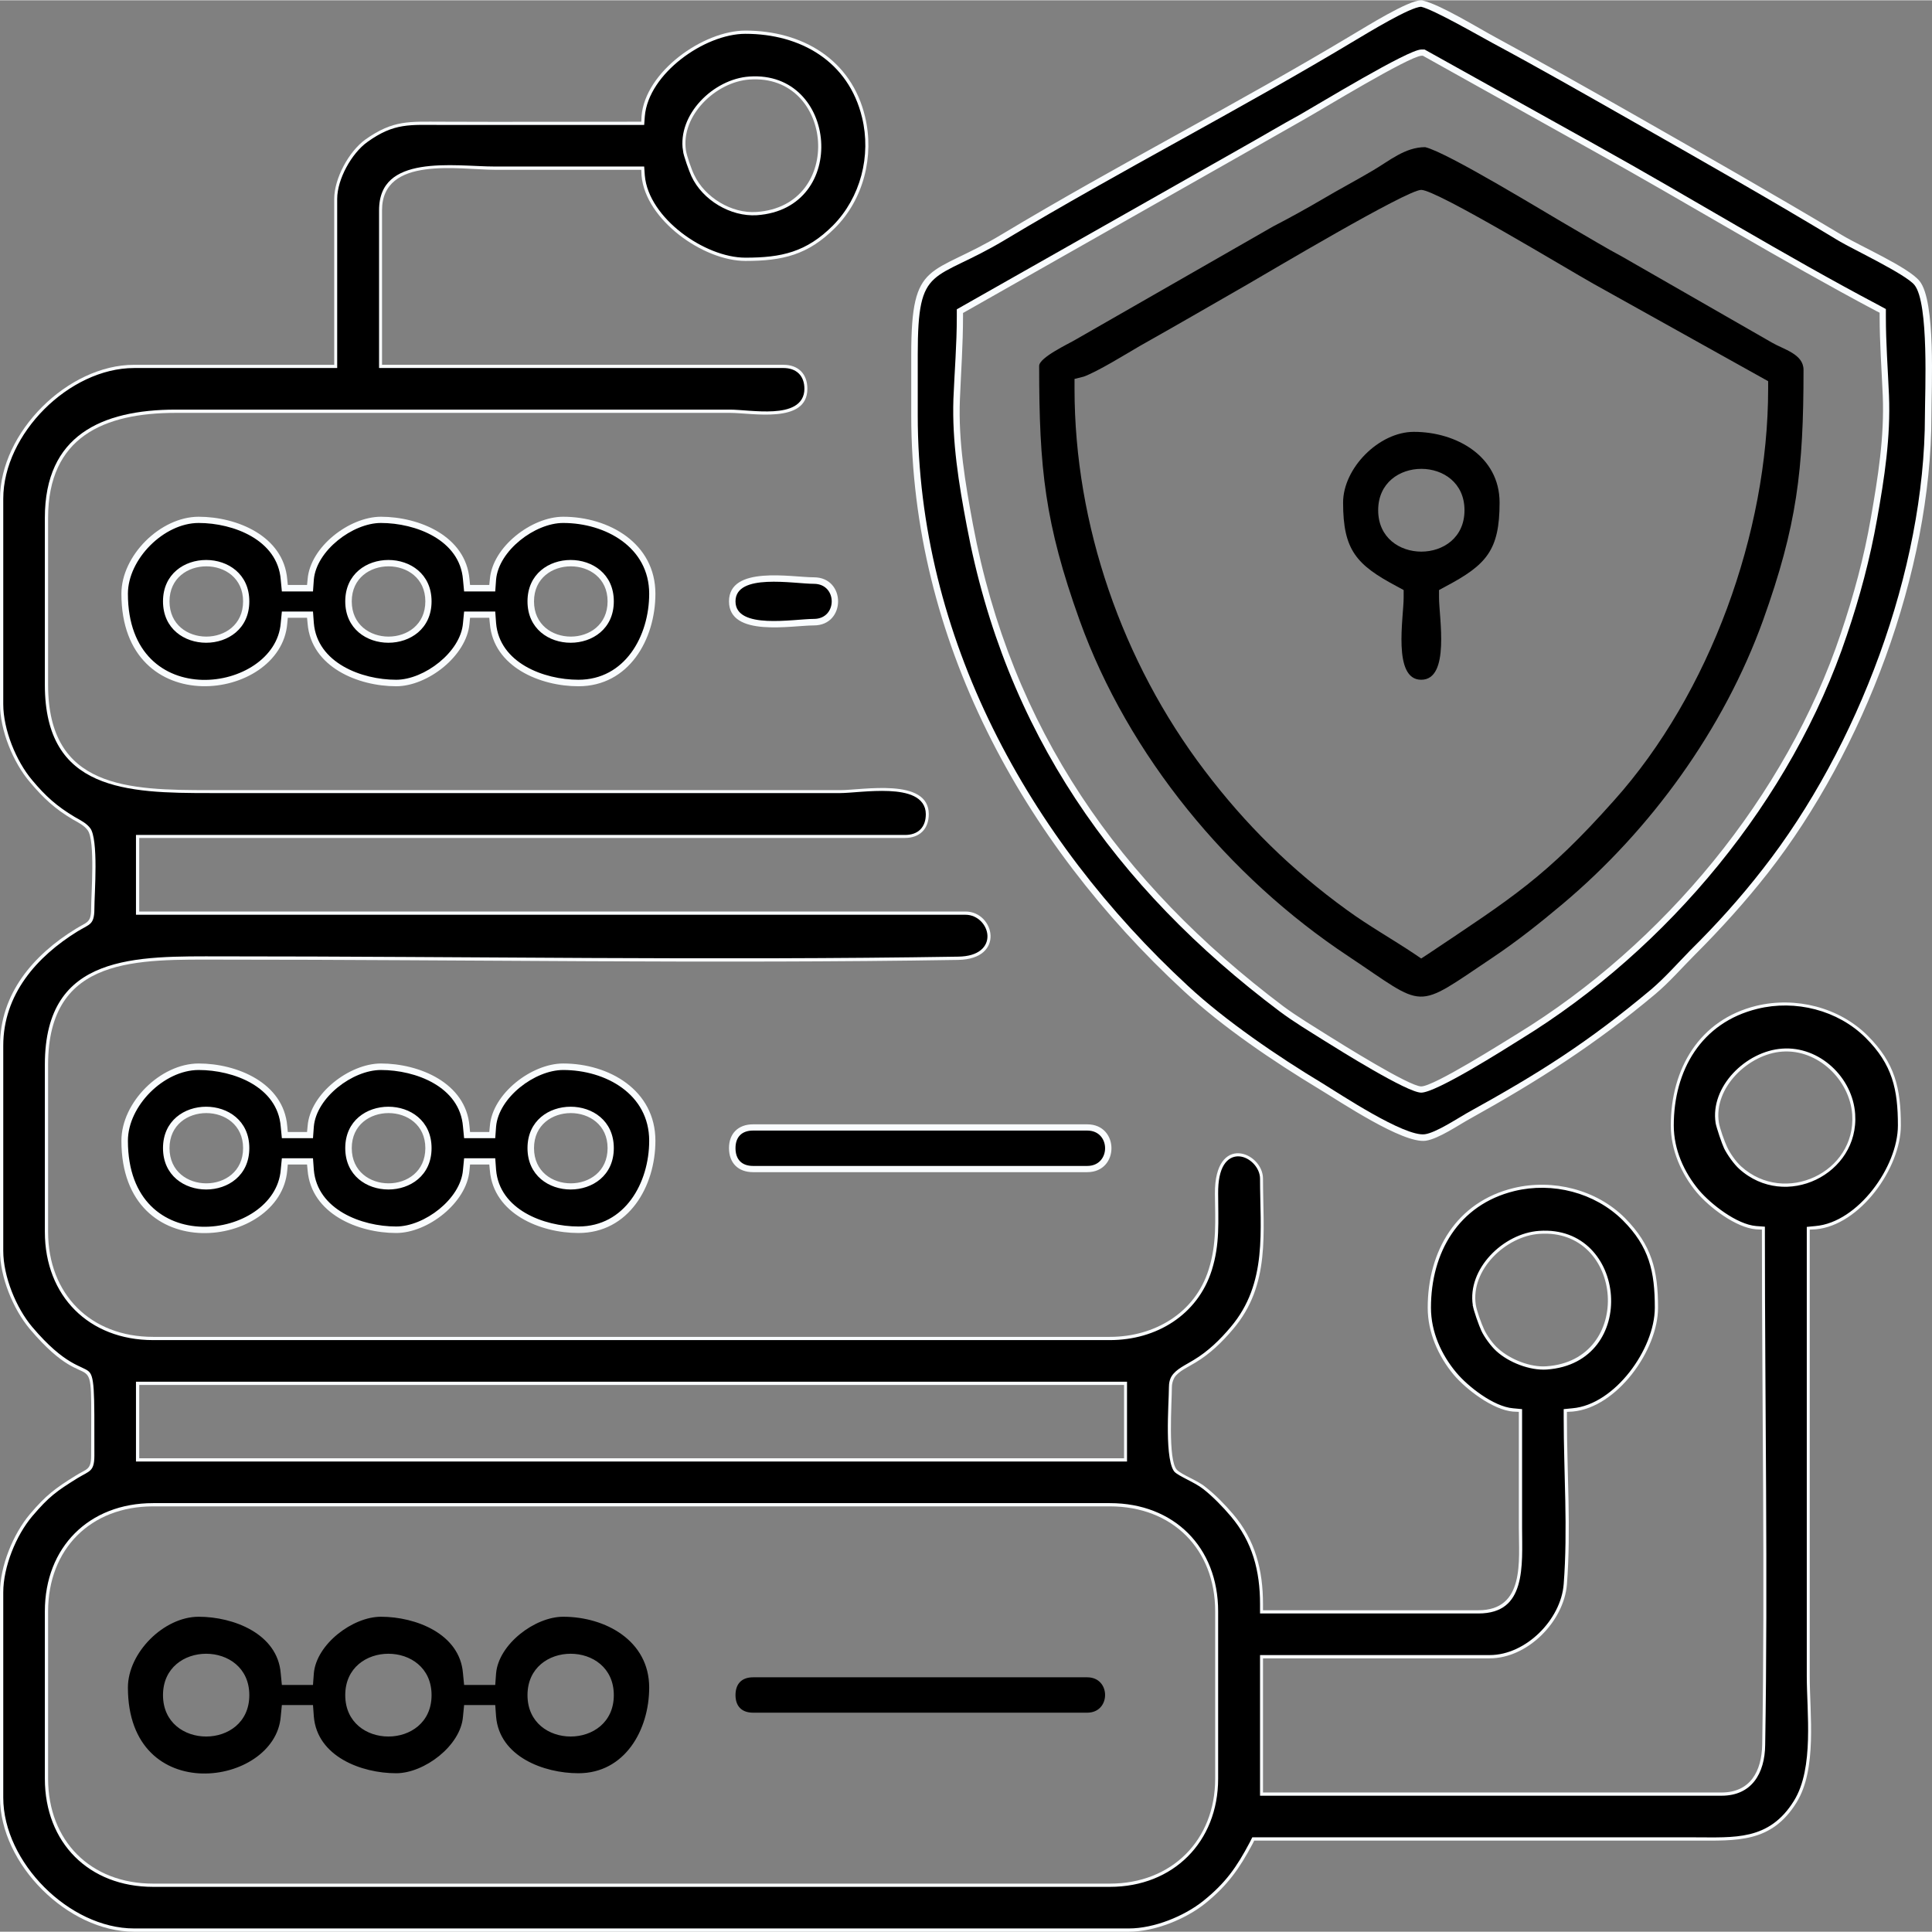
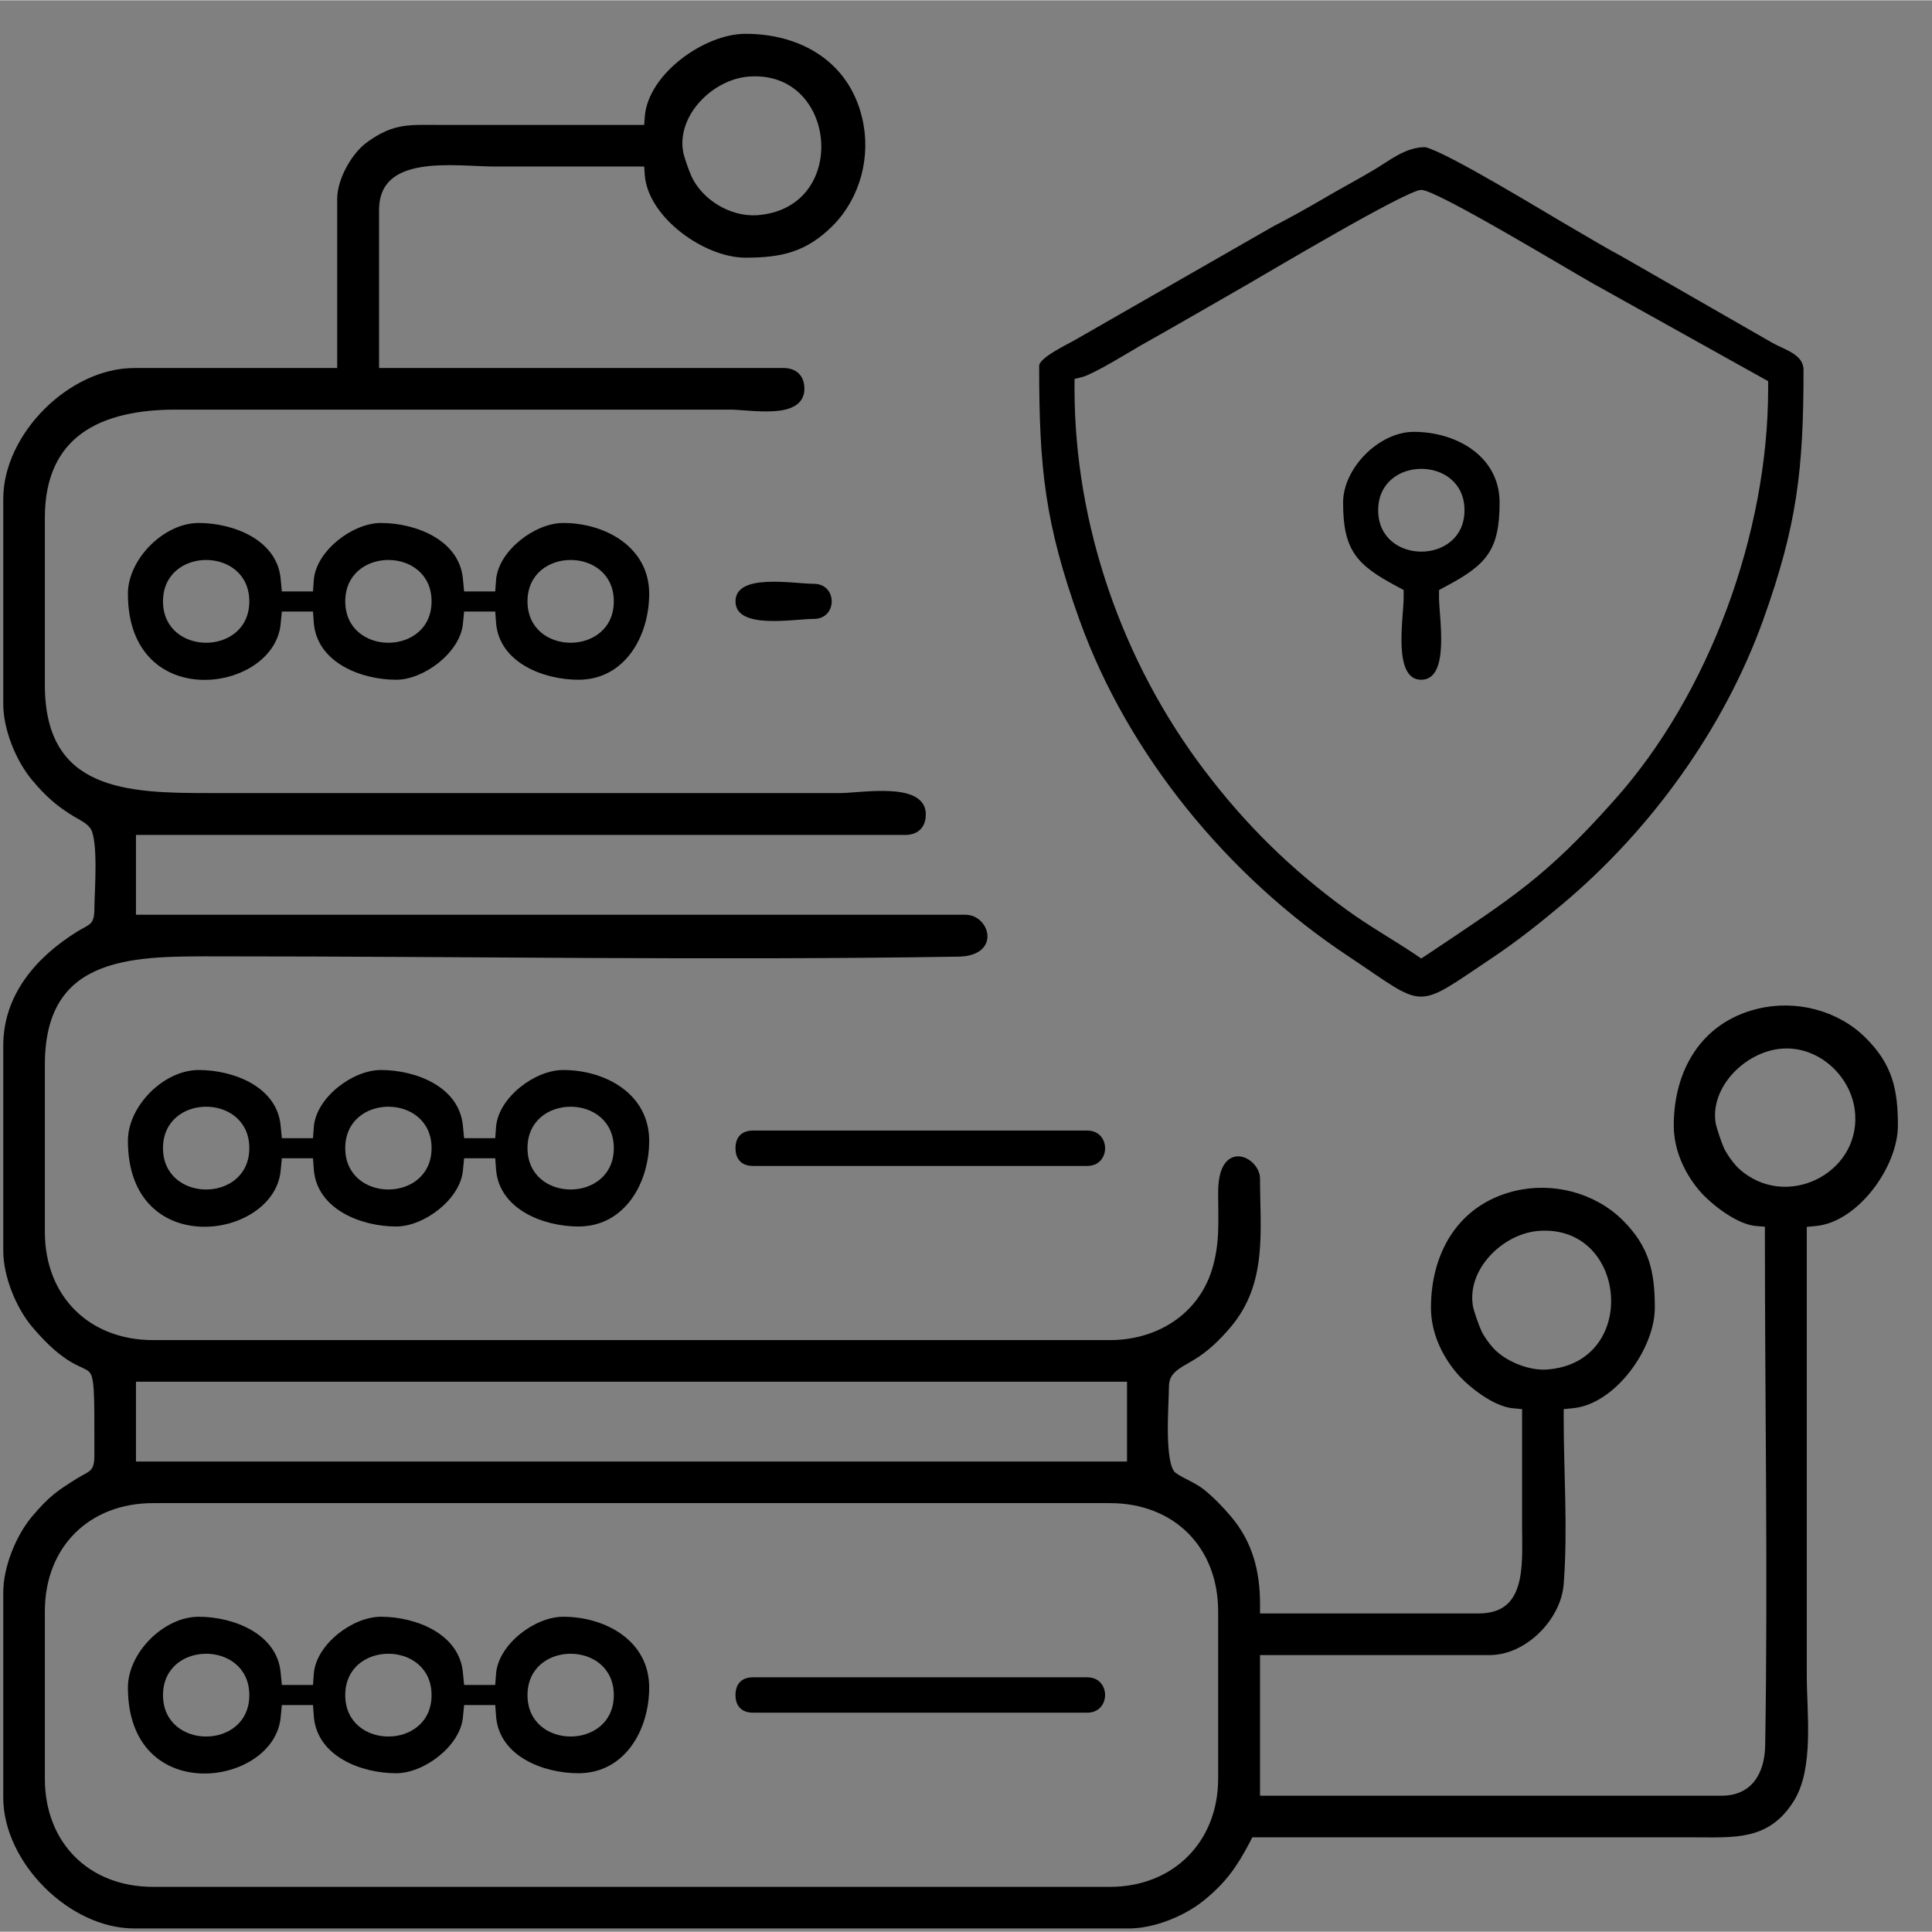
<svg xmlns="http://www.w3.org/2000/svg" xml:space="preserve" width="151px" height="151px" version="1.0" style="shape-rendering:geometricPrecision; text-rendering:geometricPrecision; image-rendering:optimizeQuality; fill-rule:evenodd; clip-rule:evenodd" viewBox="0 0 68.27 68.25">
  <rect x="0" y="0" width="68.27" height="68.25" fill="#808080" stroke="none" />
  <defs>
    <style type="text/css">
   
    .str0 {stroke:black;stroke-width:0.23;stroke-miterlimit:2.613}
    .fil1 {fill:black}
    .fil0 {fill:#F9FCFE}
   
  </style>
  </defs>
  <g id="Text">
    <g id="_2951747774832">
-       <path class="fil0" d="M25.76 21.24c0,-1.28 2.22,-0.85 3,-0.85 1.14,0 1.14,1.7 0,1.7 -0.78,0 -3,0.43 -3,-0.85zm0 19.32c0,-0.52 0.33,-0.84 0.85,-0.84l11.81 0c1.14,0 1.14,1.69 0,1.69l-11.81 0c-0.52,0 -0.85,-0.32 -0.85,-0.85zm-15.59 -0.57l0.68 0 0.02 -0.21c0.09,-1.15 1.48,-2.21 2.59,-2.21 1.35,0 3,0.68 3.13,2.21l0.02 0.21 0.68 0 0.02 -0.21c0.09,-1.15 1.48,-2.21 2.59,-2.21 1.62,0 3.26,0.94 3.26,2.73 0,1.61 -0.94,3.26 -2.72,3.26 -1.35,0 -3,-0.68 -3.13,-2.21l-0.02 -0.21 -0.68 0 -0.02 0.21c-0.1,1.15 -1.48,2.21 -2.59,2.21 -1.35,0 -3,-0.68 -3.13,-2.21l-0.02 -0.21 -0.68 0 -0.02 0.21c-0.23,2.76 -5.86,3.49 -5.86,-1.05 0,-1.36 1.38,-2.73 2.73,-2.73 1.35,0 3,0.68 3.13,2.21l0.02 0.21zm-4.18 0.57c0,1.66 2.6,1.66 2.6,0 0,-1.65 -2.6,-1.65 -2.6,0zm6.44 0c0,1.66 2.6,1.66 2.6,0 0,-1.65 -2.6,-1.65 -2.6,0zm6.44 0c0,1.66 2.6,1.66 2.6,0 0,-1.65 -2.6,-1.65 -2.6,0zm-8.7 -19.9l0.68 0 0.02 -0.2c0.09,-1.15 1.48,-2.21 2.59,-2.21 1.35,0 3,0.68 3.13,2.21l0.02 0.2 0.68 0 0.02 -0.2c0.09,-1.15 1.48,-2.21 2.59,-2.21 1.62,0 3.26,0.94 3.26,2.72 0,1.62 -0.94,3.27 -2.72,3.27 -1.35,0 -3,-0.68 -3.13,-2.21l-0.02 -0.21 -0.68 0 -0.02 0.21c-0.1,1.14 -1.48,2.21 -2.59,2.21 -1.35,0 -3,-0.68 -3.13,-2.21l-0.02 -0.21 -0.68 0 -0.02 0.21c-0.23,2.76 -5.86,3.48 -5.86,-1.06 0,-1.35 1.38,-2.72 2.73,-2.72 1.35,0 3,0.68 3.13,2.21l0.02 0.2zm-4.18 0.58c0,1.66 2.6,1.66 2.6,0 0,-1.65 -2.6,-1.65 -2.6,0zm6.44 0c0,1.66 2.6,1.66 2.6,0 0,-1.65 -2.6,-1.65 -2.6,0zm6.44 0c0,1.66 2.6,1.66 2.6,0 0,-1.65 -2.6,-1.65 -2.6,0zm13.33 -8.72c0,-3.42 0.67,-2.72 3.22,-4.26 4.08,-2.45 8.32,-4.61 12.4,-7.06 0.46,-0.27 1.94,-1.2 2.4,-1.2l0.03 0 0.03 0.01c0.63,0.15 1.94,0.96 2.57,1.3 1.64,0.89 3.25,1.8 4.87,2.72 2.47,1.41 4.95,2.82 7.39,4.28 0.63,0.38 2.32,1.12 2.72,1.61 0.58,0.71 0.42,3.76 0.42,4.75 0,5.52 -2.39,11.84 -5.78,16.17 -0.8,1.02 -1.66,1.97 -2.58,2.89 -0.46,0.46 -0.89,0.96 -1.4,1.39 -2.11,1.77 -4.13,3.06 -6.54,4.4 -0.42,0.23 -1.11,0.71 -1.57,0.78 -0.81,0.11 -3.02,-1.38 -3.77,-1.83 -1.62,-0.98 -3.4,-2.18 -4.79,-3.47 -5.7,-5.27 -9.62,-12.44 -9.62,-20.33l0 -2.15zm34.22 -1.48l-0.12 -0.06c-3.39,-1.8 -6.67,-3.81 -10.02,-5.67l-6 -3.35 -0.05 0c-0.46,0.03 -3.52,1.9 -4.18,2.27 -0.66,0.37 -1.31,0.75 -1.97,1.12l-10.05 5.7 0 0.13c0,0.97 -0.07,1.95 -0.11,2.92 -0.06,1.5 0.19,2.96 0.46,4.42 1.35,7.21 5.17,12.66 10.97,17.03 0.5,0.37 1.04,0.69 1.56,1.02 0.48,0.3 2.89,1.81 3.31,1.81 0.45,0 2.89,-1.55 3.4,-1.86 5.16,-3.16 9.5,-8.39 11.43,-14.15 0.45,-1.33 0.82,-2.69 1.06,-4.08 0.25,-1.43 0.48,-2.86 0.42,-4.32 -0.04,-0.93 -0.11,-1.86 -0.11,-2.79l0 -0.14zm-43.76 -5.05l-0.21 0c-1.65,0 -3.31,0 -4.96,0 -1.24,0 -3.99,-0.51 -3.99,1.43l0 5.46 14.18 0c0.53,0 0.85,0.32 0.85,0.85 0,1.25 -1.96,0.85 -2.73,0.85l-19.59 0c-2.55,0 -4.51,0.86 -4.51,3.71l0 5.9c0,3.67 2.84,3.72 5.72,3.72l22.28 0c0.78,0 3.12,-0.45 3.12,0.85 0,0.52 -0.32,0.84 -0.84,0.84l-27.06 0 0 2.6 29.2 0c1.02,0 1.42,1.68 -0.26,1.71 -8.68,0.14 -17.36,-0.01 -26.04,-0.01 -2.93,0 -6.12,-0.16 -6.12,3.71l0 5.91c0,2.2 1.5,3.71 3.71,3.71l33.81 0c1.57,0 3.01,-0.84 3.49,-2.38 0.29,-0.92 0.23,-1.74 0.22,-2.68 -0.01,-2.16 1.7,-1.47 1.7,-0.53 0,1.9 0.28,3.75 -1.06,5.32 -0.38,0.45 -0.81,0.87 -1.33,1.18 -0.22,0.14 -0.6,0.3 -0.74,0.53 -0.06,0.11 -0.09,0.22 -0.09,0.35 0,0.51 -0.15,2.58 0.18,2.91 0.18,0.18 0.74,0.38 1,0.6 0.35,0.27 0.7,0.63 0.98,0.96 0.79,0.92 1.06,1.99 1.06,3.18l0 0.22 7.61 0c1.65,0 1.43,-1.74 1.43,-2.91 0,-1.3 0,-2.59 0,-3.89l0 -0.21 -0.21 -0.01c-0.7,-0.06 -1.64,-0.77 -2.09,-1.3 -0.55,-0.66 -0.92,-1.5 -0.92,-2.37 0,-2 1.01,-3.74 3.04,-4.23 1.38,-0.33 2.92,0.05 3.93,1.06 0.95,0.96 1.17,1.85 1.17,3.17 0,1.5 -1.45,3.53 -3.02,3.67l-0.2 0.01 0 0.21c0,1.96 0.15,3.93 0,5.89 -0.11,1.31 -1.39,2.61 -2.73,2.61l-8.01 0 0 4.74 16.2 0c1.02,0 1.42,-0.75 1.44,-1.69 0.1,-5.99 -0.01,-11.99 -0.01,-17.99l0 -0.21 -0.21 -0.01c-0.71,-0.06 -1.64,-0.77 -2.09,-1.3 -0.55,-0.66 -0.92,-1.5 -0.92,-2.37 0,-2 1.01,-3.74 3.03,-4.23 1.38,-0.33 2.92,0.05 3.93,1.06 0.96,0.96 1.17,1.85 1.17,3.17 0,1.5 -1.44,3.53 -3.01,3.67l-0.21 0.01 0 15.78c0,1.35 0.27,3.28 -0.47,4.47 -0.89,1.43 -2.1,1.34 -3.59,1.34l-15.57 0 -0.06 0.12c-0.47,0.88 -0.88,1.46 -1.67,2.1 -0.7,0.56 -1.79,1 -2.7,1l-35.15 0c-2.35,0 -4.74,-2.39 -4.74,-4.74l0 -7.25c0,-0.92 0.46,-2.06 1.06,-2.77 0.56,-0.66 0.89,-0.91 1.62,-1.36 0.38,-0.24 0.54,-0.19 0.54,-0.7 0,-4.58 0.2,-1.69 -2.16,-4.47 -0.6,-0.71 -1.06,-1.85 -1.06,-2.77l0 -7.25c0,-1.84 1.18,-3.21 2.68,-4.13 0.38,-0.24 0.54,-0.2 0.54,-0.7 0,-0.51 0.15,-2.41 -0.12,-2.78 -0.12,-0.17 -0.34,-0.28 -0.52,-0.38 -0.63,-0.37 -1.05,-0.76 -1.52,-1.32 -0.6,-0.7 -1.06,-1.84 -1.06,-2.76l0 -7.25c0,-2.35 2.39,-4.74 4.74,-4.74l7.07 0 0 -5.86c0,-0.73 0.52,-1.68 1.1,-2.1 0.99,-0.7 1.55,-0.63 2.7,-0.63 2.28,0.01 4.56,0 6.84,0l0.21 0 0.01 -0.2c0.13,-1.57 2.18,-3.02 3.67,-3.02 2.01,0 3.75,1.02 4.23,3.05 0.33,1.38 -0.05,2.91 -1.06,3.92 -0.96,0.96 -1.85,1.17 -3.17,1.17 -1.49,0 -3.53,-1.45 -3.67,-3.01l-0.01 -0.21zm1.58 -0.68c0.03,0.19 0.2,0.68 0.29,0.86 0.38,0.8 1.32,1.37 2.2,1.31 3.13,-0.21 2.75,-4.89 -0.24,-4.68 -1.19,0.08 -2.44,1.27 -2.25,2.51zm36.5 34.35c0.03,0.2 0.2,0.67 0.29,0.86 0.1,0.22 0.32,0.53 0.5,0.69 1.54,1.39 4.06,0.21 3.92,-1.84 -0.09,-1.23 -1.22,-2.31 -2.47,-2.22 -1.18,0.08 -2.44,1.27 -2.24,2.51zm-8.59 6.44c0.03,0.2 0.2,0.67 0.29,0.86 0.1,0.22 0.32,0.53 0.51,0.69 0.42,0.38 1.13,0.66 1.69,0.62 3.12,-0.21 2.75,-4.89 -0.24,-4.68 -1.19,0.08 -2.44,1.27 -2.25,2.51zm-47.23 2.83l0 2.59 34.8 0 0 -2.59 -34.8 0zm-3.22 13.91c0,2.2 1.5,3.71 3.71,3.71l33.81 0c2.18,0 3.72,-1.53 3.72,-3.71l0 -5.91c0,-2.2 -1.51,-3.71 -3.72,-3.71l-33.81 0c-2.21,0 -3.71,1.51 -3.71,3.71l0 5.91z" />
-     </g>
+       </g>
    <g id="_2951747775344">
      <g>
        <path class="fil1" d="M25.99 21.24c0,1.01 2.06,0.62 2.77,0.62 0.84,0 0.84,-1.24 0,-1.24 -0.71,0 -2.77,-0.39 -2.77,0.62z" />
      </g>
      <g>
        <path class="fil1" d="M25.99 59.89c0,0.39 0.22,0.62 0.62,0.62l11.81 0c0.84,0 0.84,-1.25 0,-1.25l-11.81 0c-0.4,0 -0.62,0.23 -0.62,0.63z" />
      </g>
      <g>
        <path class="fil1" d="M25.99 40.56c0,0.4 0.22,0.63 0.62,0.63l11.81 0c0.84,0 0.84,-1.25 0,-1.25l-11.81 0c-0.4,0 -0.62,0.23 -0.62,0.62z" />
      </g>
      <g>
        <path class="fil1" d="M47.46 17.75c0,1.68 0.47,2.2 1.9,2.96l0.24 0.13 0 0.27c0,0.69 -0.4,2.9 0.62,2.9 1.03,0 0.63,-2.21 0.63,-2.9l0 -0.27 0.24 -0.13c1.43,-0.76 1.9,-1.27 1.9,-2.96 0,-1.64 -1.53,-2.5 -3.03,-2.5 -1.23,0 -2.5,1.28 -2.5,2.5zm1.24 0.27c0,-1.95 3.05,-1.95 3.05,0 0,1.95 -3.05,1.95 -3.05,0z" />
      </g>
      <g>
        <path class="fil1" d="M4.52 40.3c0,4.26 5.2,3.5 5.4,1.03l0.04 -0.41 1.1 0 0.03 0.41c0.12,1.4 1.68,2 2.91,2 0.99,0 2.28,-0.97 2.36,-2l0.04 -0.41 1.1 0 0.03 0.41c0.12,1.4 1.68,2 2.91,2 1.64,0 2.5,-1.54 2.5,-3.03 0,-1.65 -1.54,-2.5 -3.04,-2.5 -1,0 -2.28,0.97 -2.37,2l-0.03 0.41 -1.1 0 -0.04 -0.41c-0.11,-1.41 -1.67,-2 -2.9,-2 -1,0 -2.28,0.97 -2.37,2l-0.03 0.41 -1.1 0 -0.04 -0.41c-0.11,-1.41 -1.67,-2 -2.9,-2 -1.23,0 -2.5,1.27 -2.5,2.5zm1.24 0.26c0,-1.95 3.05,-1.95 3.05,0 0,1.95 -3.05,1.95 -3.05,0zm6.44 0c0,-1.95 3.05,-1.95 3.05,0 0,1.95 -3.05,1.95 -3.05,0zm6.44 0c0,-1.95 3.05,-1.95 3.05,0 0,1.95 -3.05,1.95 -3.05,0z" />
      </g>
      <g>
        <path class="fil1" d="M4.52 20.97c0,4.26 5.2,3.51 5.4,1.04l0.04 -0.41 1.1 0 0.03 0.41c0.12,1.4 1.68,2 2.91,2 0.99,0 2.28,-0.98 2.36,-2l0.04 -0.41 1.1 0 0.03 0.41c0.12,1.4 1.68,2 2.91,2 1.64,0 2.5,-1.54 2.5,-3.04 0,-1.64 -1.54,-2.5 -3.04,-2.5 -1,0 -2.28,0.98 -2.37,2l-0.03 0.42 -1.1 0 -0.04 -0.42c-0.11,-1.4 -1.67,-2 -2.9,-2 -1,0 -2.28,0.98 -2.37,2l-0.03 0.42 -1.1 0 -0.04 -0.42c-0.11,-1.4 -1.67,-2 -2.9,-2 -1.23,0 -2.5,1.28 -2.5,2.5zm1.24 0.27c0,-1.95 3.05,-1.95 3.05,0 0,1.95 -3.05,1.95 -3.05,0zm6.44 0c0,-1.95 3.05,-1.95 3.05,0 0,1.95 -3.05,1.95 -3.05,0zm6.44 0c0,-1.95 3.05,-1.95 3.05,0 0,1.95 -3.05,1.95 -3.05,0z" />
      </g>
      <g>
        <path class="fil1" d="M4.52 59.62c0,4.26 5.2,3.5 5.4,1.03l0.04 -0.41 1.1 0 0.03 0.41c0.12,1.41 1.68,2 2.91,2 0.99,0 2.28,-0.97 2.36,-2l0.04 -0.41 1.1 0 0.03 0.41c0.12,1.41 1.68,2 2.91,2 1.64,0 2.5,-1.53 2.5,-3.03 0,-1.65 -1.54,-2.5 -3.04,-2.5 -1,0 -2.28,0.97 -2.37,2l-0.03 0.41 -1.1 0 -0.04 -0.41c-0.11,-1.4 -1.67,-2 -2.9,-2 -1,0 -2.28,0.97 -2.37,2l-0.03 0.41 -1.1 0 -0.04 -0.41c-0.11,-1.4 -1.67,-2 -2.9,-2 -1.23,0 -2.5,1.27 -2.5,2.5zm1.24 0.27c0,-1.95 3.05,-1.95 3.05,0 0,1.95 -3.05,1.95 -3.05,0zm6.44 0c0,-1.95 3.05,-1.95 3.05,0 0,1.95 -3.05,1.95 -3.05,0zm6.44 0c0,-1.95 3.05,-1.95 3.05,0 0,1.95 -3.05,1.95 -3.05,0z" />
      </g>
      <g>
        <path class="fil1" d="M36.72 12.92c0,3.63 0.2,5.56 1.43,8.99 1.72,4.78 5.27,9.07 9.48,11.86 2.81,1.87 2.3,1.94 5.11,0.06 0.88,-0.59 1.66,-1.21 2.47,-1.89 3.12,-2.62 5.7,-6.18 7.09,-10.03 1.2,-3.35 1.43,-5.3 1.43,-8.85 0,-0.56 -0.7,-0.72 -1.11,-0.96l-5.28 -3.03c-0.58,-0.31 -1.14,-0.65 -1.71,-0.98 -1.01,-0.58 -4.47,-2.71 -5.27,-2.9 -0.71,0 -1.26,0.48 -1.84,0.82 -0.59,0.35 -1.2,0.67 -1.79,1.02 -0.58,0.34 -1.16,0.66 -1.74,0.96l-6.98 4c-0.23,0.14 -1.29,0.63 -1.29,0.93zm1.57 0.38c0.5,-0.18 1.5,-0.8 1.98,-1.08 1.28,-0.72 2.54,-1.45 3.81,-2.18 0.68,-0.39 5.63,-3.34 6.14,-3.34 0.55,0 5.21,2.83 6.09,3.32l6.17 3.44 0 0.27c0,5.07 -2.06,10.77 -5.45,14.55 -2.41,2.71 -3.61,3.44 -6.55,5.41l-0.26 0.17 -0.25 -0.17c-0.78,-0.52 -1.6,-0.98 -2.37,-1.54 -1.96,-1.42 -3.58,-3.01 -5.04,-4.94 -2.9,-3.82 -4.59,-8.67 -4.59,-13.48l0 -0.35 0.32 -0.08z" />
      </g>
      <g>
-         <path class="fil1" d="M32.43 12.52l0 2.15c0,7.83 3.9,14.94 9.55,20.16 1.31,1.22 3.2,2.51 4.75,3.44 0.59,0.36 2.9,1.9 3.62,1.8 0.38,-0.05 1.14,-0.55 1.49,-0.75 2.57,-1.42 4.25,-2.48 6.51,-4.37 0.49,-0.42 0.93,-0.92 1.38,-1.38 0.93,-0.92 1.76,-1.84 2.56,-2.87 3.36,-4.29 5.73,-10.57 5.73,-16.03 0,-0.8 0.15,-3.97 -0.37,-4.61 -0.31,-0.38 -2.15,-1.25 -2.66,-1.55 -2.43,-1.47 -4.92,-2.88 -7.38,-4.28 -1.62,-0.92 -3.23,-1.84 -4.87,-2.72 -0.48,-0.26 -2.08,-1.18 -2.52,-1.28 -0.38,0 -1.9,0.93 -2.29,1.16 -4.07,2.45 -8.32,4.62 -12.39,7.06 -2.59,1.56 -3.11,0.81 -3.11,4.07zm34.21 -1.34c0,0.94 0.07,1.84 0.11,2.78 0.06,1.48 -0.16,2.92 -0.42,4.37 -0.25,1.41 -0.61,2.76 -1.07,4.11 -1.94,5.81 -6.32,11.08 -11.52,14.27 -0.59,0.37 -2.99,1.89 -3.52,1.89 -0.49,0 -2.87,-1.49 -3.43,-1.84 -0.54,-0.34 -1.06,-0.65 -1.57,-1.03 -5.85,-4.4 -9.7,-9.9 -11.06,-17.17 -0.28,-1.48 -0.52,-2.95 -0.47,-4.47 0.04,-0.98 0.12,-1.92 0.12,-2.91l0 -0.26 10.16 -5.76c0.66,-0.37 1.31,-0.76 1.97,-1.12 0.65,-0.37 3.82,-2.3 4.28,-2.3l0.12 0 6.05 3.37c3.35,1.86 6.62,3.88 10.01,5.67l0.24 0.13 0 0.27z" />
-       </g>
+         </g>
      <g>
        <path class="fil1 str0" d="M22.9 6.18c0.12,1.43 2.05,2.8 3.44,2.8 1.26,0 2.1,-0.19 3.01,-1.1 0.95,-0.96 1.32,-2.4 1,-3.71 -0.46,-1.92 -2.1,-2.87 -4.01,-2.87 -1.39,0 -3.32,1.37 -3.44,2.81l-0.03 0.41 -0.42 0c-2.28,0 -4.56,0 -6.84,0 -1.13,0 -1.64,-0.08 -2.56,0.58 -0.53,0.38 -1.02,1.26 -1.02,1.92l0 6.09 -7.29 0c-2.23,0 -4.51,2.28 -4.51,4.51l0 7.25c0,0.87 0.44,1.96 1,2.62 0.46,0.55 0.85,0.9 1.47,1.27 0.21,0.12 0.44,0.23 0.59,0.44 0.32,0.45 0.16,2.35 0.16,2.91 0,0.64 -0.24,0.64 -0.65,0.89 -1.42,0.88 -2.57,2.18 -2.57,3.94l0 7.25c0,0.87 0.44,1.96 1,2.62 2.29,2.7 2.22,-0.12 2.22,4.62 0,0.64 -0.24,0.64 -0.65,0.89 -0.74,0.46 -0.99,0.64 -1.57,1.32 -0.56,0.66 -1,1.75 -1,2.62l0 7.25c0,2.22 2.28,4.51 4.51,4.51l35.15 0c0.86,0 1.9,-0.42 2.56,-0.95 0.77,-0.62 1.15,-1.16 1.61,-2.03l0.12 -0.24 15.71 0c1.4,0 2.56,0.12 3.4,-1.23 0.7,-1.12 0.44,-3.07 0.44,-4.35l0 -15.98 0.41 -0.04c1.43,-0.12 2.81,-2.03 2.81,-3.44 0,-1.26 -0.19,-2.1 -1.1,-3.01 -0.96,-0.96 -2.42,-1.32 -3.72,-1 -1.93,0.47 -2.87,2.11 -2.87,4.01 0,0.82 0.35,1.6 0.87,2.22 0.41,0.48 1.3,1.17 1.94,1.22l0.41 0.03 0 0.42c0,6 0.11,12 0.01,18 -0.01,1.05 -0.51,1.91 -1.66,1.91l-16.42 0 0 -5.2 8.23 0c1.22,0 2.41,-1.21 2.5,-2.4 0.15,-1.93 0,-3.93 0,-5.87l0 -0.41 0.41 -0.04c1.43,-0.12 2.81,-2.03 2.81,-3.44 0,-1.26 -0.19,-2.1 -1.1,-3.01 -0.96,-0.95 -2.41,-1.32 -3.72,-1 -1.92,0.47 -2.86,2.11 -2.86,4.01 0,0.82 0.35,1.6 0.87,2.22 0.4,0.48 1.29,1.17 1.93,1.22l0.42 0.04 0 0.41c0,1.3 0,2.59 0,3.89 0,1.3 0.18,3.14 -1.66,3.14l-7.83 0 0 -0.45c0,-1.14 -0.26,-2.15 -1.01,-3.03 -0.26,-0.31 -0.63,-0.69 -0.95,-0.94 -0.29,-0.23 -0.83,-0.43 -1.02,-0.61 -0.42,-0.42 -0.24,-2.52 -0.24,-3.07 0,-0.17 0.03,-0.33 0.12,-0.47 0.18,-0.28 0.54,-0.43 0.81,-0.6 0.5,-0.3 0.91,-0.7 1.28,-1.14 1.28,-1.51 1.01,-3.34 1.01,-5.17 0,-0.65 -1.27,-1.32 -1.25,0.53 0,0.99 0.07,1.78 -0.23,2.74 -0.52,1.64 -2.03,2.55 -3.71,2.55l-33.81 0c-2.33,0 -3.94,-1.61 -3.94,-3.94l0 -5.91c0,-4.08 3.39,-3.94 6.35,-3.94 8.68,0 17.36,0.15 26.04,0.01 1.38,-0.02 0.98,-1.25 0.26,-1.25l-29.43 0 0 -3.05 27.29 0c0.4,0 0.62,-0.22 0.62,-0.62 0,-1.03 -2.21,-0.63 -2.9,-0.63l-22.28 0c-2.9,0 -5.95,-0.06 -5.95,-3.94l0 -5.9c0,-2.99 2.07,-3.94 4.74,-3.94l19.59 0c0.72,0 2.51,0.36 2.51,-0.62 0,-0.4 -0.23,-0.62 -0.63,-0.62l-14.4 0 0 -5.69c0,-2.15 2.8,-1.66 4.21,-1.66 1.65,0 3.31,0 4.96,0l0.42 0 0.03 0.42zm1.12 -0.84c-0.21,-1.36 1.12,-2.67 2.45,-2.76 3.28,-0.23 3.72,4.89 0.28,5.13 -0.98,0.06 -2.01,-0.56 -2.42,-1.44 -0.08,-0.17 -0.29,-0.75 -0.31,-0.93zm36.49 34.35c-0.21,-1.36 1.12,-2.67 2.46,-2.76 1.38,-0.1 2.61,1.06 2.7,2.42 0.15,2.23 -2.58,3.57 -4.29,2.03 -0.2,-0.18 -0.44,-0.52 -0.56,-0.76 -0.08,-0.17 -0.28,-0.75 -0.31,-0.93zm-8.58 6.44c-0.21,-1.36 1.12,-2.67 2.45,-2.76 3.28,-0.23 3.72,4.89 0.28,5.13 -0.63,0.04 -1.4,-0.26 -1.86,-0.68 -0.2,-0.18 -0.45,-0.52 -0.56,-0.76 -0.08,-0.17 -0.29,-0.75 -0.31,-0.93zm-47.24 2.57l35.25 0 0 3.05 -35.25 0 0 -3.05zm-3.22 14.14l0 -5.91c0,-2.33 1.61,-3.94 3.94,-3.94l33.81 0c2.33,0 3.94,1.61 3.94,3.94l0 5.91c0,2.3 -1.64,3.94 -3.94,3.94l-33.81 0c-2.33,0 -3.94,-1.61 -3.94,-3.94z" />
      </g>
    </g>
  </g>
</svg>